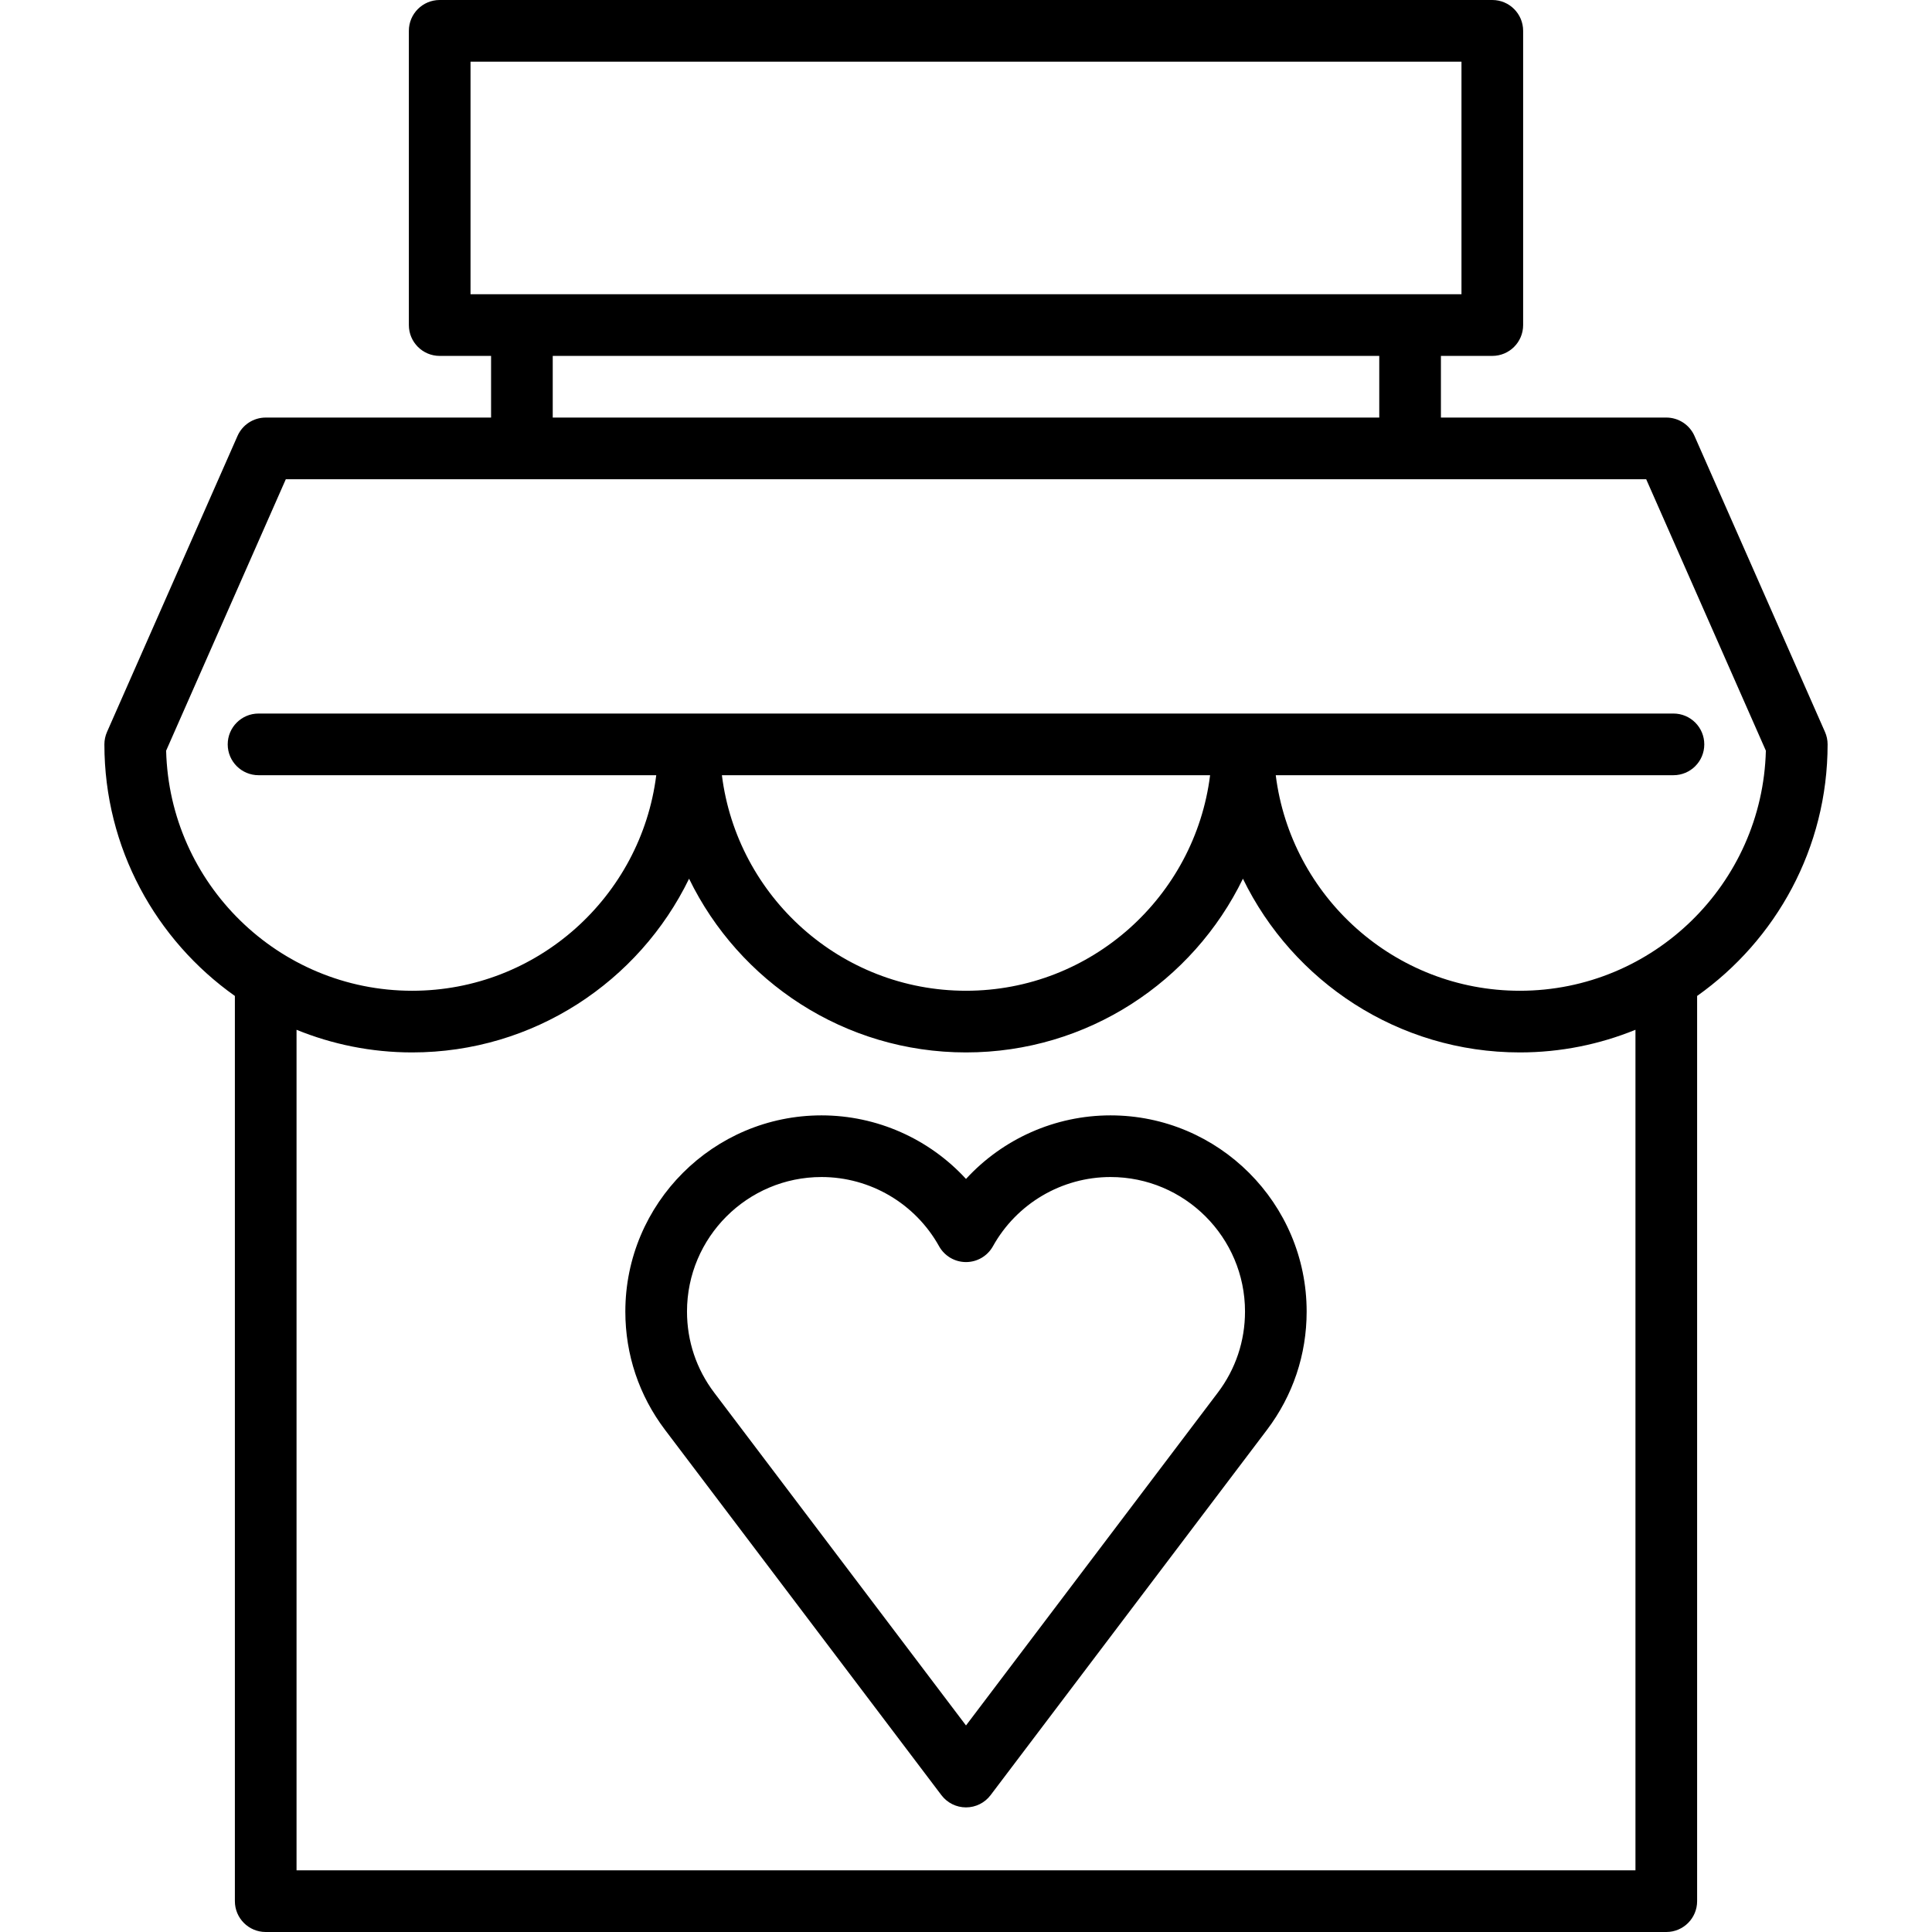
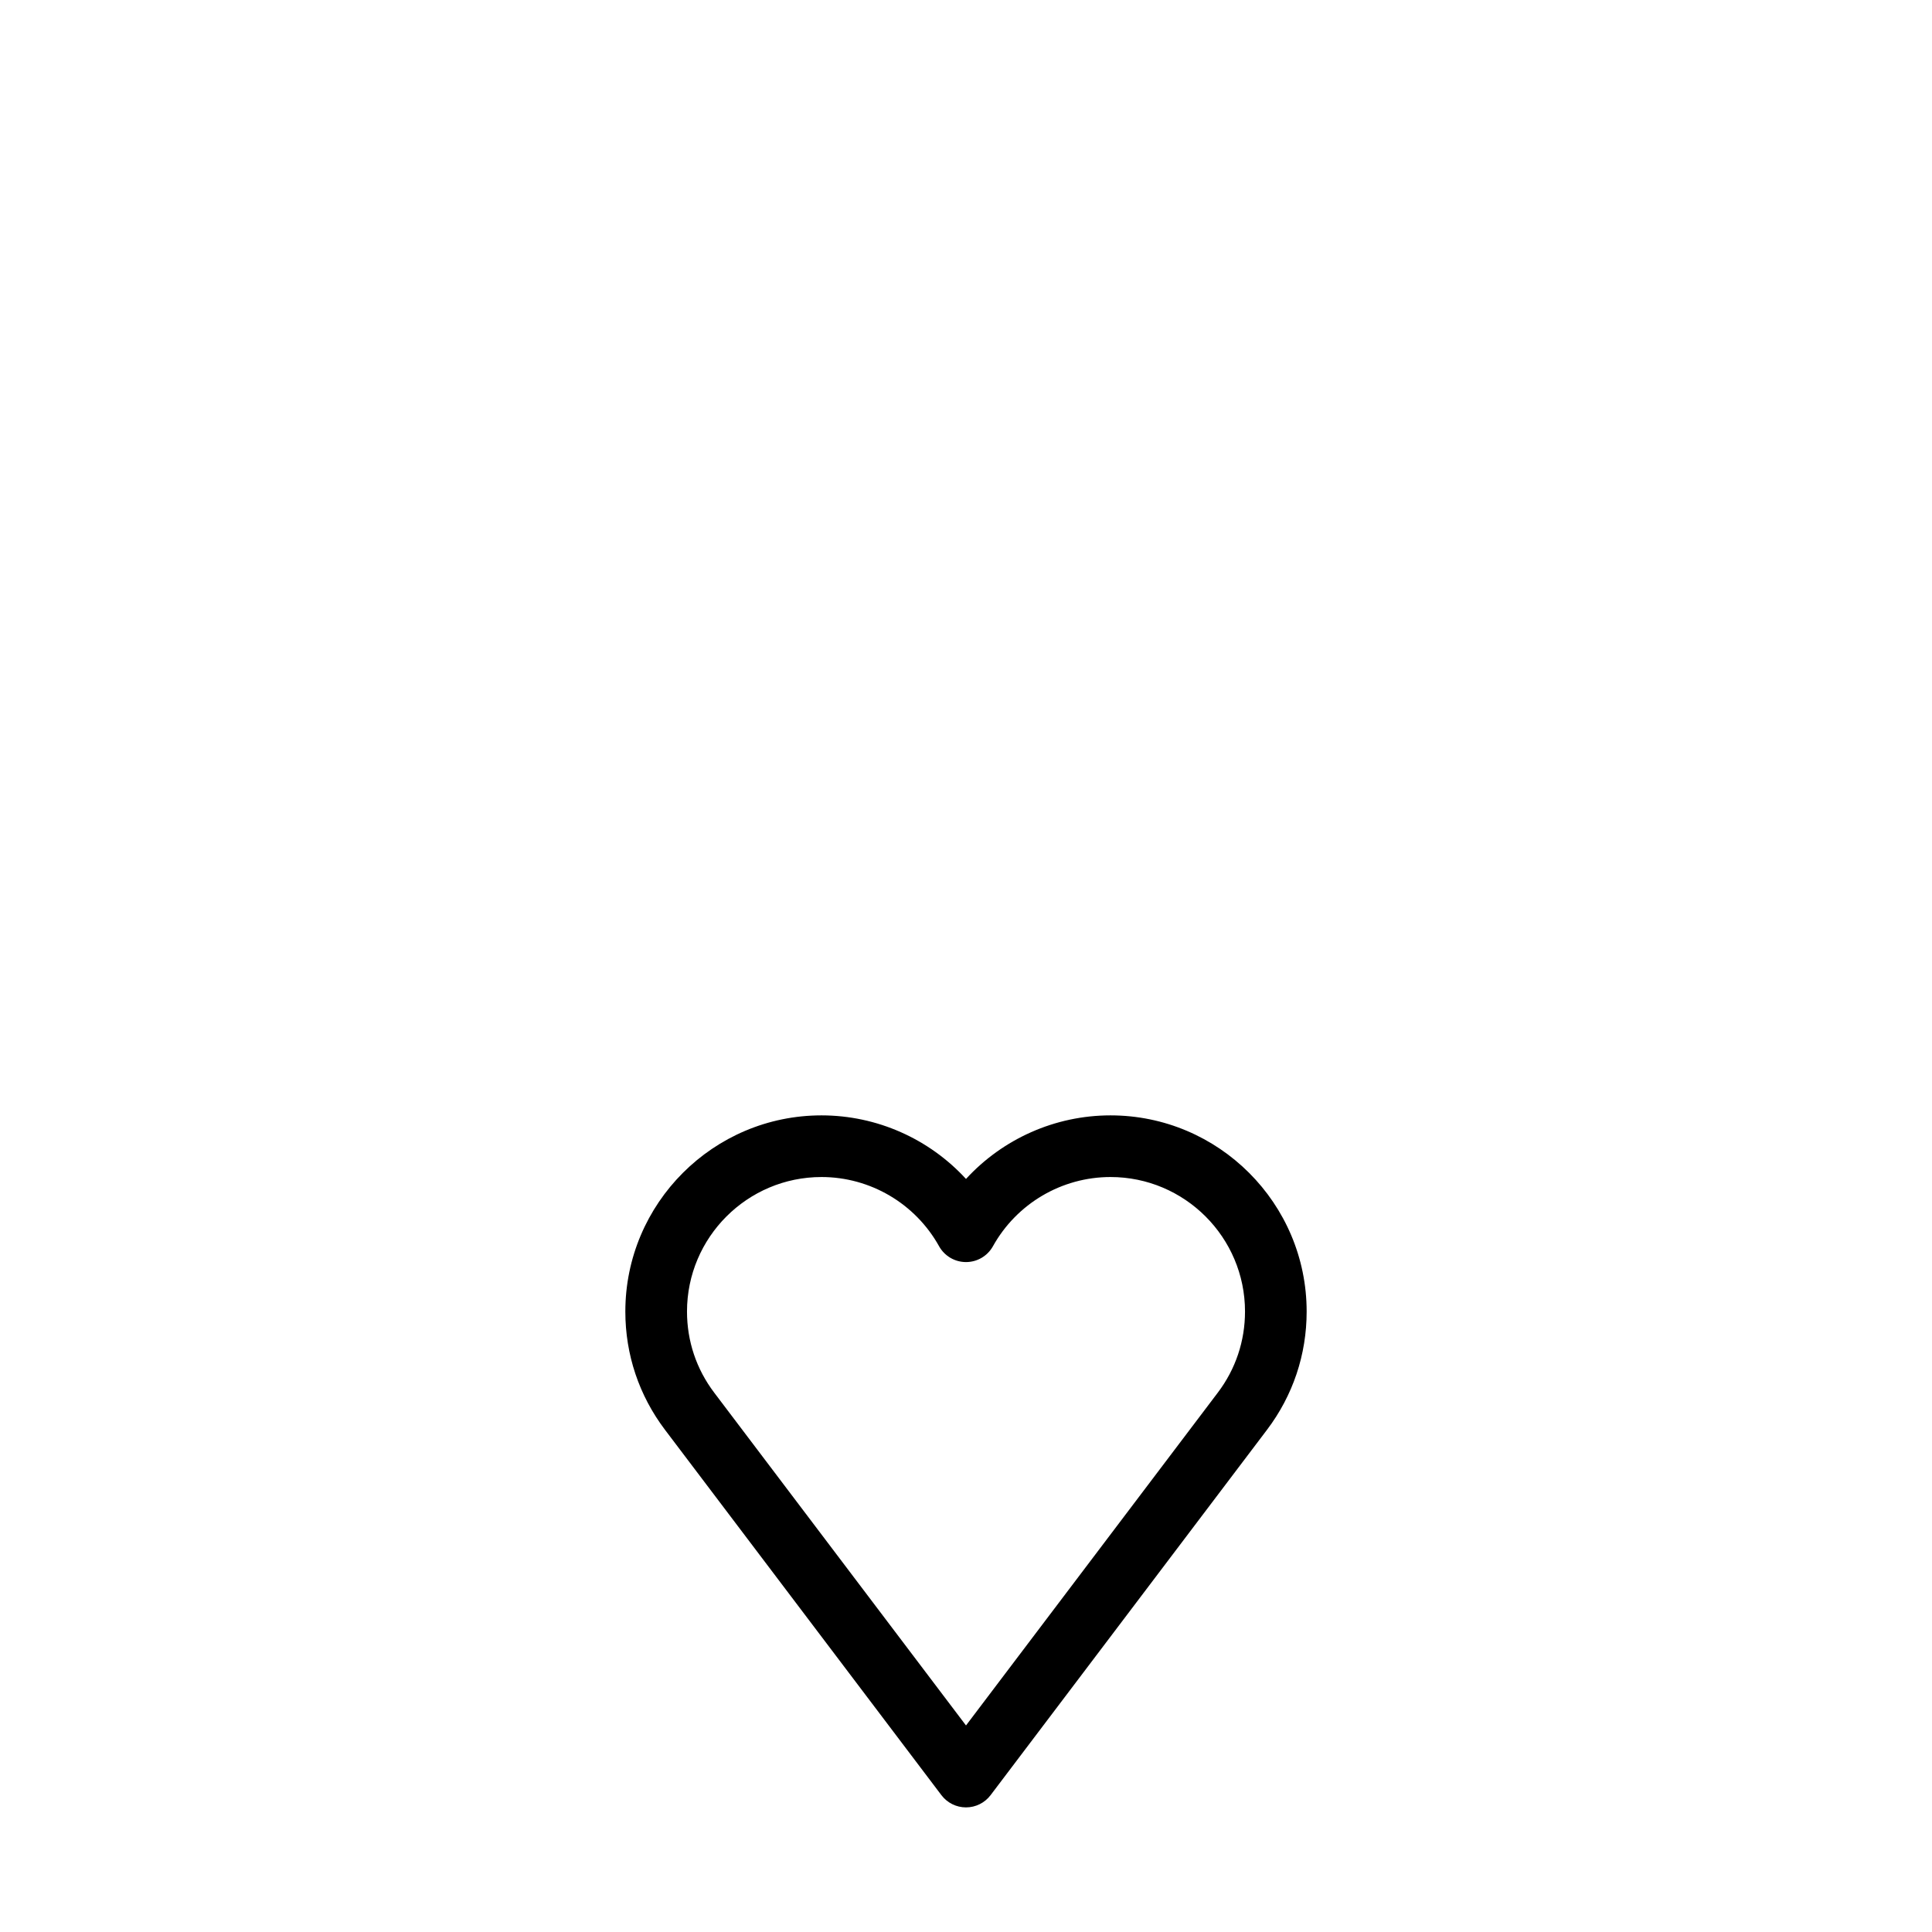
<svg xmlns="http://www.w3.org/2000/svg" fill="#000000" height="800px" width="800px" version="1.1" id="Capa_1" viewBox="0 0 470 470" xml:space="preserve">
  <g>
    <path d="M270.152,271.338c-13.513,0-26.221,5.737-35.152,15.463c-8.932-9.726-21.64-15.463-35.152-15.463   c-26.313,0-47.721,21.408-47.721,47.722c0,10.479,3.336,20.428,9.646,28.77l67.245,88.881c1.418,1.874,3.632,2.975,5.981,2.975   s4.563-1.101,5.981-2.975l67.245-88.881c6.311-8.341,9.646-18.29,9.646-28.77C317.873,292.746,296.466,271.338,270.152,271.338z    M296.264,338.779L235,419.754l-61.264-80.975c-4.324-5.715-6.609-12.534-6.609-19.72c0-18.043,14.679-32.722,32.721-32.722   c11.86,0,22.818,6.451,28.599,16.836c1.324,2.378,3.832,3.853,6.554,3.853s5.229-1.474,6.554-3.853   c5.78-10.385,16.738-16.836,28.599-16.836c18.042,0,32.721,14.679,32.721,32.722C302.873,326.246,300.588,333.064,296.264,338.779z   " />
-     <path d="M444.604,181.084c0-1.042-0.217-2.072-0.638-3.025l-31.744-72.003c-1.198-2.72-3.891-4.475-6.862-4.475h-54.825v-15h12.5   c4.143,0,7.5-3.358,7.5-7.5V7.5c0-4.142-3.357-7.5-7.5-7.5h-256.07c-4.143,0-7.5,3.358-7.5,7.5v71.582c0,4.142,3.357,7.5,7.5,7.5   h12.5v15H64.64c-2.972,0-5.664,1.755-6.862,4.475l-31.744,72.003c-0.421,0.953-0.638,1.983-0.638,3.025   c0,25.257,12.561,47.619,31.744,61.202V462.5c0,4.142,3.357,7.5,7.5,7.5H405.36c4.143,0,7.5-3.358,7.5-7.5V242.286   C432.044,228.703,444.604,206.341,444.604,181.084z M114.465,15h241.07v56.582h-241.07V15z M134.465,86.582h201.07v15h-201.07   V86.582z M40.415,182.621l29.114-66.039h330.941l29.114,66.039c-0.818,32.342-27.351,58.403-59.849,58.403   c-30.473,0-55.683-22.918-59.383-52.439h96.751c4.143,0,7.5-3.358,7.5-7.5s-3.357-7.5-7.5-7.5H62.896c-4.143,0-7.5,3.358-7.5,7.5   s3.357,7.5,7.5,7.5h96.751c-3.7,29.521-28.91,52.439-59.383,52.439C67.766,241.023,41.233,214.963,40.415,182.621z    M294.383,188.584c-3.7,29.521-28.91,52.439-59.383,52.439s-55.683-22.918-59.383-52.439H294.383z M397.86,455H72.14V250.517   c8.69,3.539,18.179,5.507,28.124,5.507c29.586,0,55.219-17.265,67.368-42.26c12.15,24.995,37.782,42.26,67.368,42.26   s55.218-17.265,67.368-42.26c12.149,24.995,37.782,42.26,67.368,42.26c9.945,0,19.434-1.968,28.124-5.507V455z" />
  </g>
</svg>